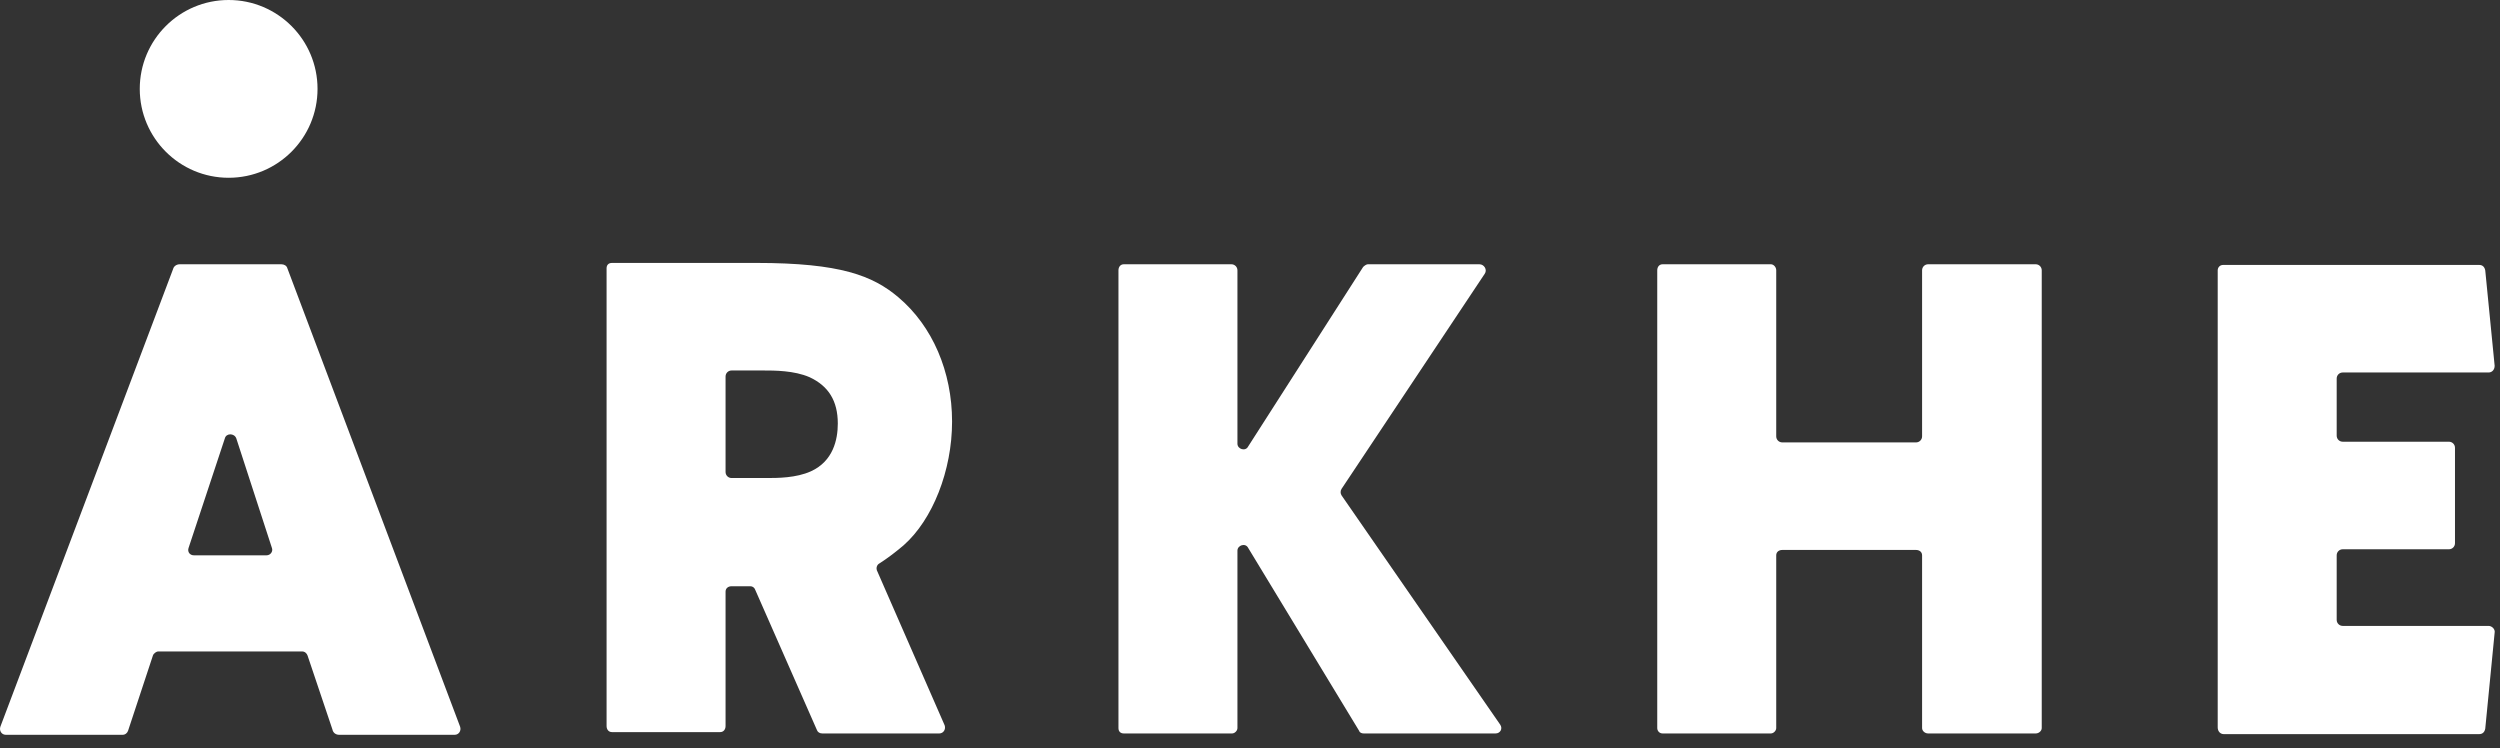
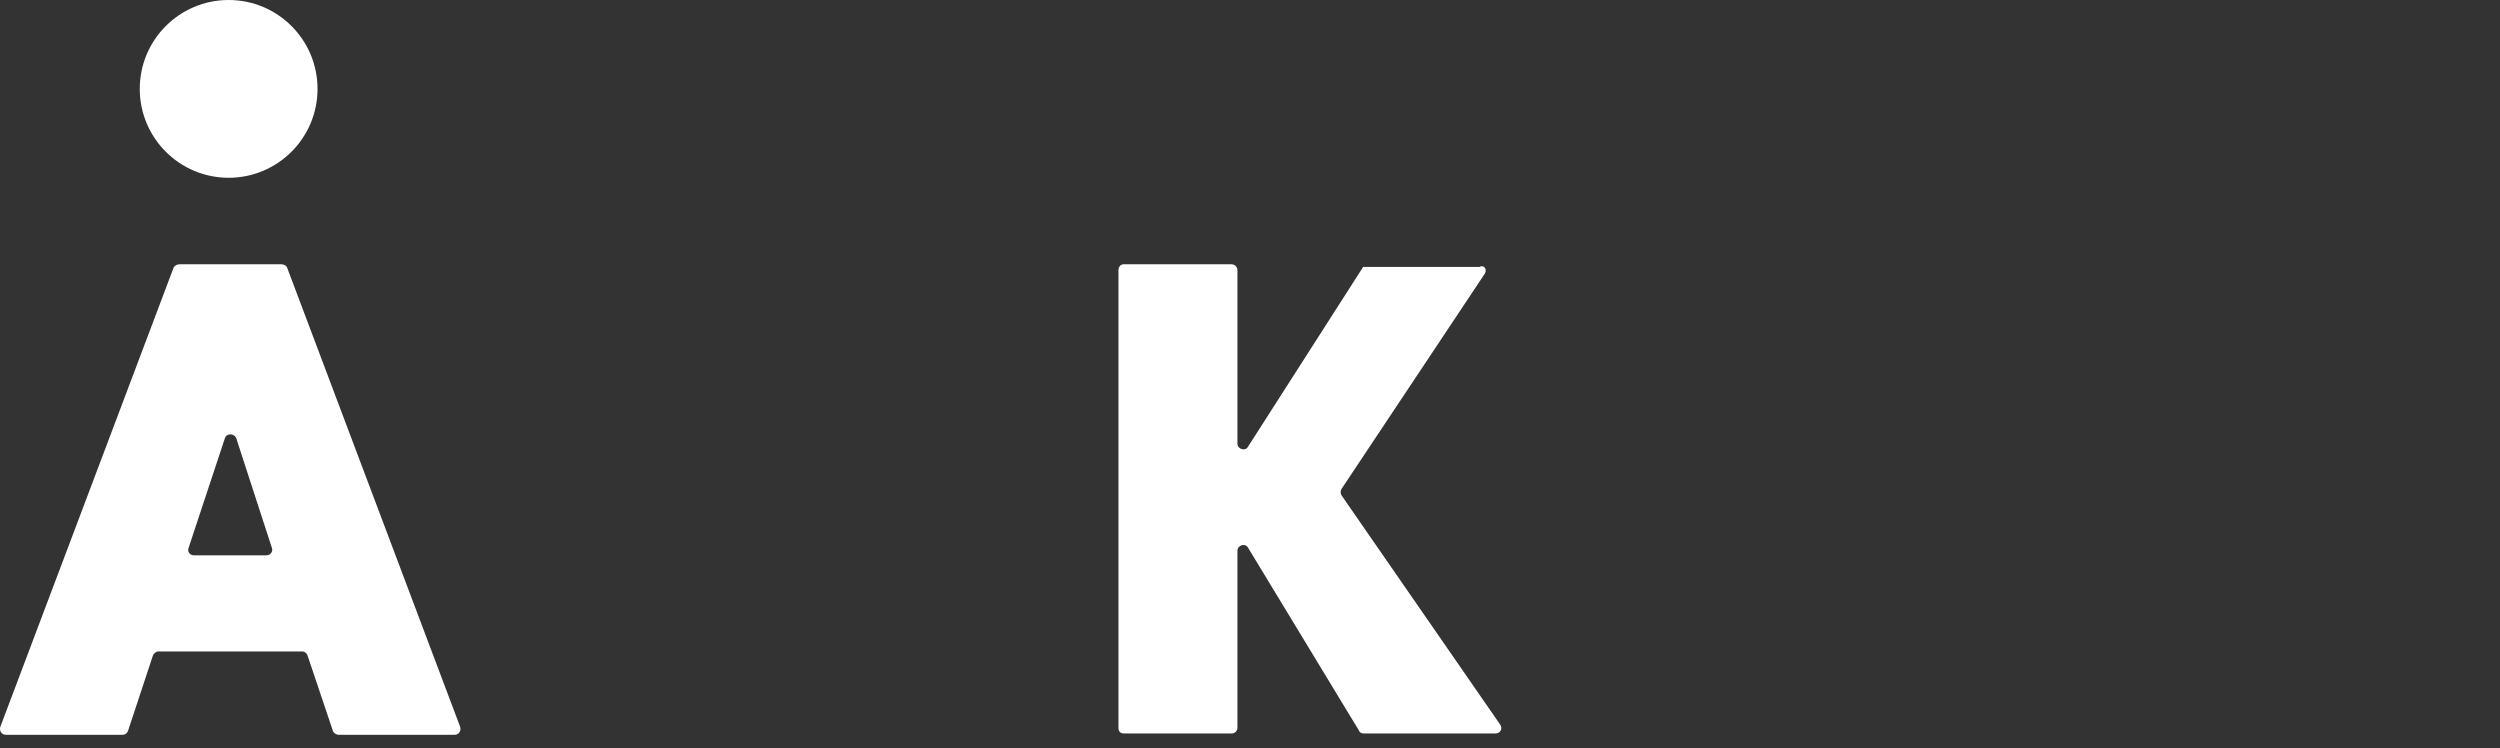
<svg xmlns="http://www.w3.org/2000/svg" width="157" height="47" viewBox="0 0 157 47" fill="none">
  <rect x="0" y="0" width="157" height="47" fill="#333333" stroke="none" />
  <path d="M28.896 45.639C28.98 45.892 28.811 46.145 28.558 46.145H21.297C21.086 46.145 20.917 46.019 20.875 45.807L19.313 41.164C19.271 41.038 19.144 40.911 18.976 40.911H9.942C9.815 40.911 9.647 41.038 9.604 41.164L8.042 45.892C8 46.019 7.874 46.145 7.705 46.145H0.36C0.106 46.145 -0.062 45.892 0.022 45.639L10.871 16.892C10.913 16.723 11.082 16.596 11.293 16.596H17.667C17.836 16.596 18.005 16.681 18.047 16.849L28.896 45.639ZM16.738 34.874C16.992 34.874 17.16 34.621 17.076 34.41L14.839 27.529C14.712 27.192 14.206 27.192 14.121 27.529L11.842 34.41C11.757 34.663 11.926 34.874 12.179 34.874H16.738Z" fill="white" />
-   <path d="M55.062 35.803L59.326 45.554C59.41 45.807 59.242 46.061 58.988 46.061H51.643C51.474 46.061 51.348 45.976 51.305 45.85L47.422 37.027C47.38 36.901 47.253 36.816 47.126 36.816H45.944C45.733 36.816 45.565 36.943 45.565 37.154V45.596C45.565 45.807 45.438 45.976 45.227 45.976H38.431C38.219 45.976 38.093 45.807 38.093 45.596V16.849C38.093 16.638 38.219 16.512 38.431 16.512H47.506C52.783 16.512 54.809 17.314 56.413 18.665C58.566 20.48 59.79 23.35 59.79 26.474C59.79 29.555 58.566 32.637 56.751 34.241C56.202 34.706 55.696 35.085 55.231 35.381C55.062 35.465 55.02 35.676 55.062 35.803ZM50.925 29.598C52.319 28.965 52.614 27.614 52.614 26.601C52.614 25.165 52.023 24.237 50.841 23.688C49.87 23.266 48.646 23.266 47.886 23.266H45.944C45.733 23.266 45.565 23.435 45.565 23.646V29.64C45.565 29.851 45.733 30.02 45.944 30.02H48.139C48.815 30.02 49.997 30.02 50.925 29.598Z" fill="white" />
-   <path d="M94.216 45.512C94.385 45.765 94.216 46.061 93.92 46.061H85.647C85.52 46.061 85.393 46.019 85.351 45.892L78.386 34.41C78.217 34.072 77.711 34.241 77.711 34.579V45.723C77.711 45.892 77.542 46.061 77.373 46.061H70.577C70.366 46.061 70.239 45.934 70.239 45.723V16.976C70.239 16.765 70.366 16.596 70.577 16.596H77.331C77.542 16.596 77.711 16.765 77.711 16.976V27.867C77.711 28.205 78.217 28.374 78.386 28.036L85.605 16.765C85.689 16.681 85.816 16.596 85.9 16.596H92.907C93.203 16.596 93.414 16.934 93.245 17.187L84.254 30.695C84.169 30.822 84.169 30.991 84.254 31.117L94.216 45.512Z" fill="white" />
-   <path d="M127.841 16.596C128.052 16.596 128.221 16.765 128.221 16.976V45.723C128.221 45.892 128.052 46.061 127.841 46.061H121.087C120.876 46.061 120.707 45.892 120.707 45.723V34.874C120.707 34.663 120.538 34.537 120.327 34.537H111.927C111.716 34.537 111.547 34.663 111.547 34.874V45.723C111.547 45.892 111.378 46.061 111.209 46.061H104.413C104.202 46.061 104.075 45.892 104.075 45.723V16.976C104.075 16.765 104.202 16.596 104.413 16.596H111.209C111.378 16.596 111.547 16.765 111.547 16.976V27.403C111.547 27.614 111.716 27.783 111.927 27.783H120.327C120.538 27.783 120.707 27.614 120.707 27.403V16.976C120.707 16.765 120.876 16.596 121.087 16.596H127.841Z" fill="white" />
-   <path d="M156.284 39.307C156.495 39.307 156.706 39.518 156.664 39.729L156.073 45.765C156.031 45.976 155.904 46.103 155.693 46.103H139.652C139.441 46.103 139.272 45.934 139.272 45.681V16.976C139.272 16.807 139.399 16.638 139.61 16.638H155.693C155.904 16.638 156.031 16.765 156.073 16.976L156.664 22.97C156.664 23.224 156.495 23.392 156.284 23.392H147.124C146.913 23.392 146.744 23.561 146.744 23.772V27.36C146.744 27.572 146.913 27.74 147.124 27.74H153.793C154.004 27.74 154.173 27.909 154.173 28.12V34.114C154.173 34.326 154.004 34.494 153.793 34.494H147.124C146.913 34.494 146.744 34.663 146.744 34.874V38.927C146.744 39.138 146.913 39.307 147.124 39.307H156.284Z" fill="white" />
+   <path d="M94.216 45.512C94.385 45.765 94.216 46.061 93.92 46.061H85.647C85.52 46.061 85.393 46.019 85.351 45.892L78.386 34.41C78.217 34.072 77.711 34.241 77.711 34.579V45.723C77.711 45.892 77.542 46.061 77.373 46.061H70.577C70.366 46.061 70.239 45.934 70.239 45.723V16.976C70.239 16.765 70.366 16.596 70.577 16.596H77.331C77.542 16.596 77.711 16.765 77.711 16.976V27.867C77.711 28.205 78.217 28.374 78.386 28.036L85.605 16.765H92.907C93.203 16.596 93.414 16.934 93.245 17.187L84.254 30.695C84.169 30.822 84.169 30.991 84.254 31.117L94.216 45.512Z" fill="white" />
  <circle cx="14.359" cy="5.582" r="5.582" fill="white" />
</svg>